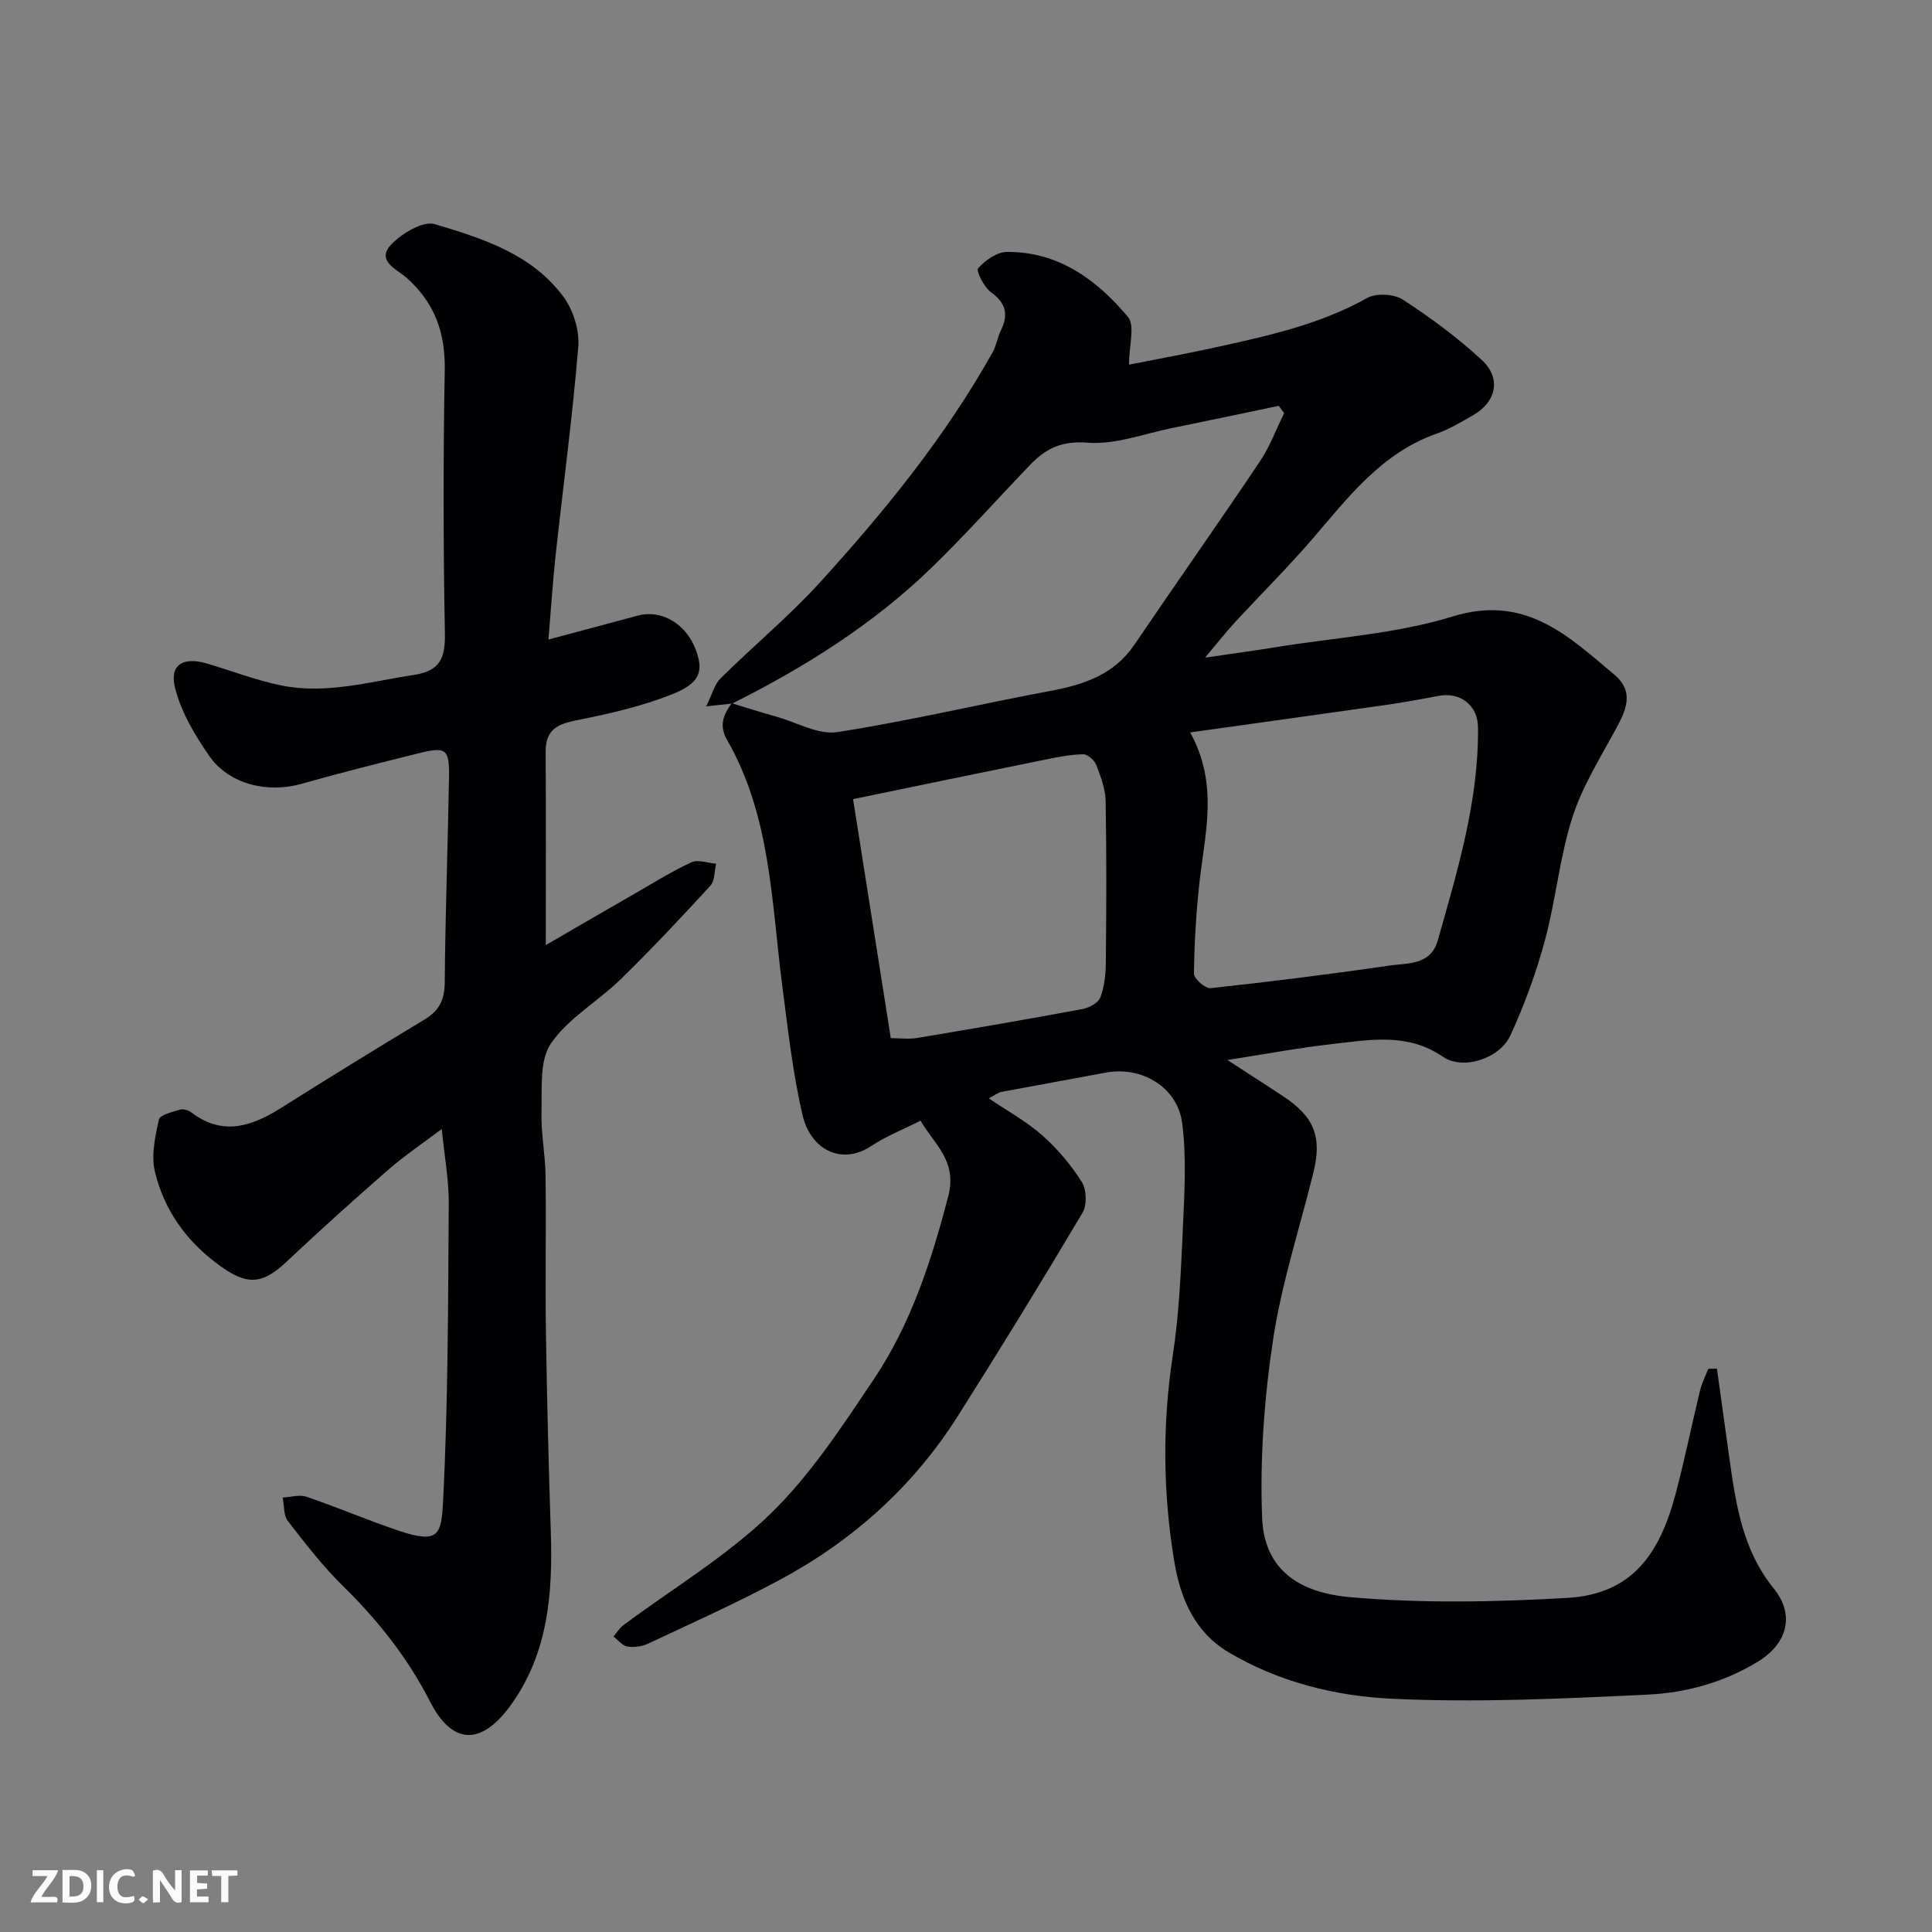
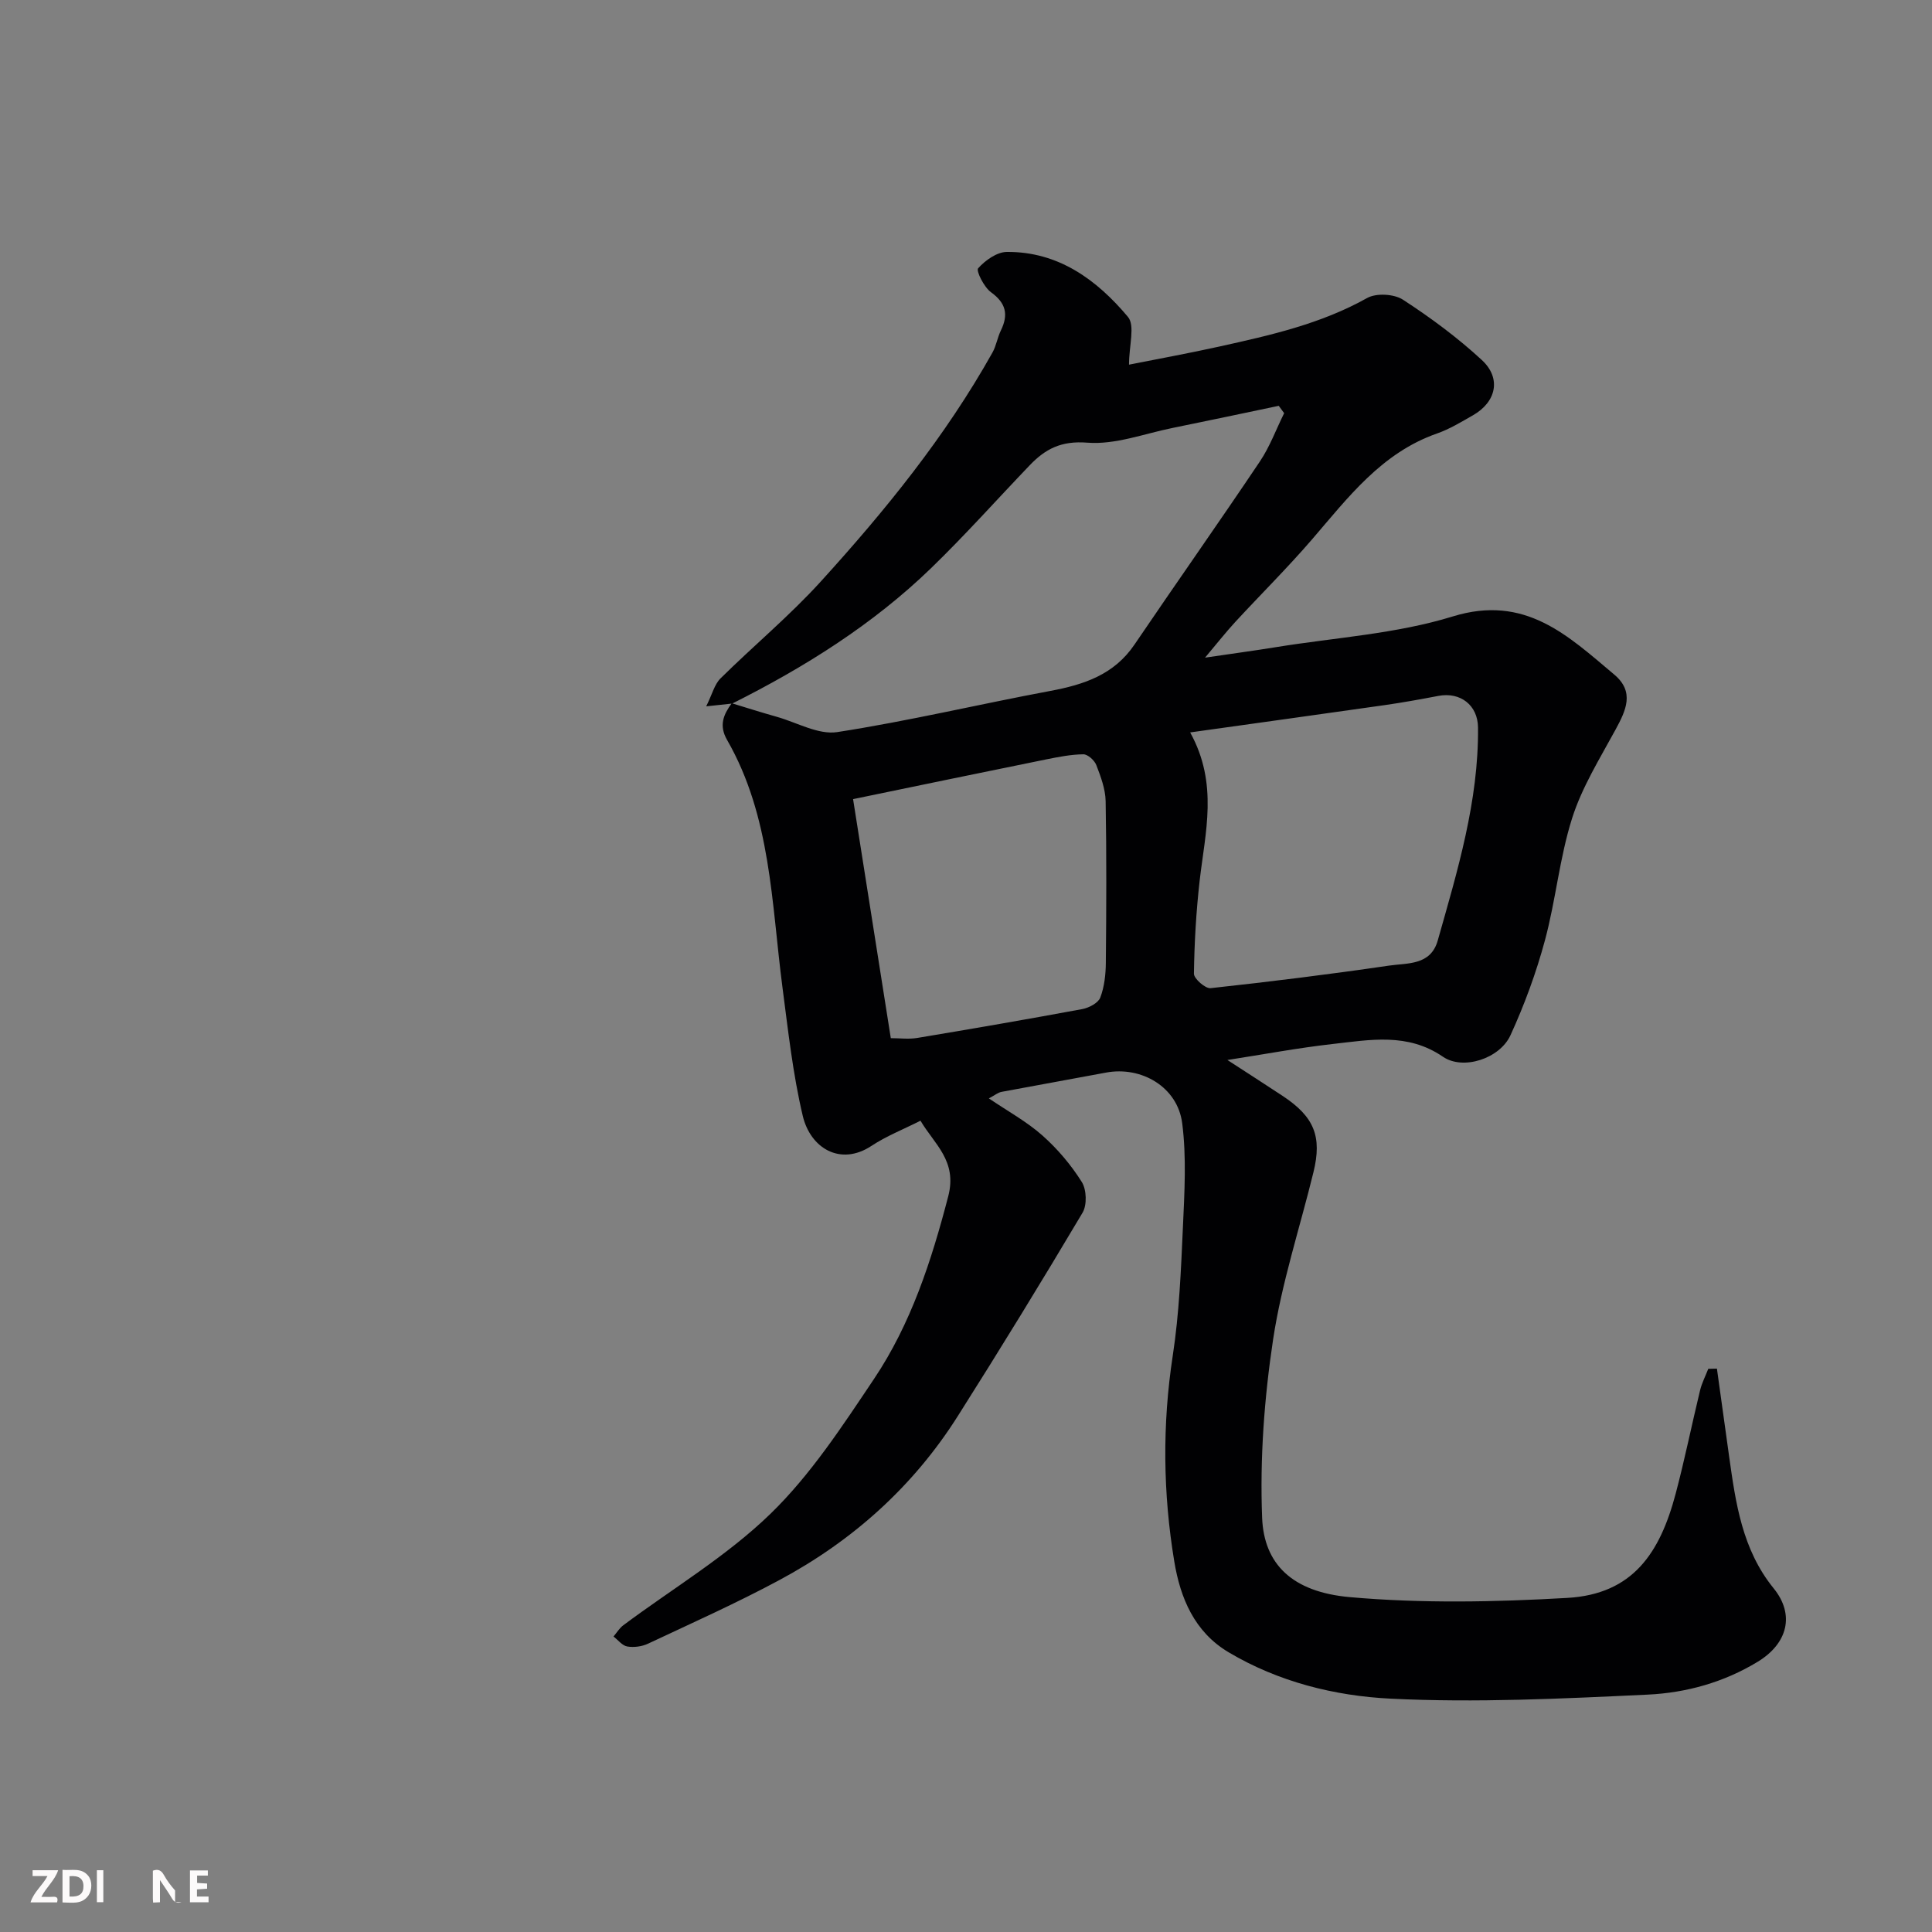
<svg xmlns="http://www.w3.org/2000/svg" enable-background="new 0 0 400 400" viewBox="0 0 400 400">
  <rect x="0" y="0" width="400" height="400" fill="#808080" stroke="none" />
  <path d="m151.61 145.66c-1.3.14-2.61.28-5.4.58 1.26-2.53 1.72-4.56 2.97-5.79 6.84-6.76 14.29-12.94 20.74-20.04 13.34-14.67 25.83-30.04 35.57-47.44.78-1.4 1.02-3.1 1.73-4.55 1.6-3.28 1.07-5.67-2.05-7.92-1.44-1.04-3.12-4.43-2.66-4.95 1.46-1.64 3.87-3.37 5.93-3.39 10.68-.09 18.65 5.77 25.09 13.45 1.51 1.8.22 5.94.22 9.89 6.08-1.21 12.46-2.37 18.78-3.77 10.49-2.32 20.95-4.67 30.52-10.03 1.89-1.06 5.58-.85 7.42.35 5.74 3.73 11.32 7.86 16.34 12.5 4.08 3.78 2.97 8.68-1.85 11.43-2.42 1.38-4.84 2.86-7.44 3.77-11.48 4.01-18.4 13.24-25.89 21.94-5.08 5.89-10.62 11.38-15.9 17.1-1.88 2.04-3.59 4.22-6.24 7.37 5.67-.84 10.18-1.44 14.66-2.17 12.25-1.99 24.88-2.74 36.62-6.36 14.98-4.62 23.83 3.95 33.45 12.04 4.26 3.58 2.42 7.42.25 11.41-3.25 5.98-6.94 11.9-8.98 18.32-2.6 8.19-3.38 16.93-5.62 25.26-1.81 6.72-4.24 13.34-7.14 19.67-2.22 4.86-9.82 7.31-13.98 4.46-7.32-5.02-15.09-3.51-22.84-2.64-7.12.8-14.17 2.13-21.79 3.31 4.02 2.61 7.78 5.02 11.5 7.48 6.46 4.28 8.13 8.36 6.32 15.74-2.82 11.53-6.58 22.91-8.35 34.59-1.84 12.18-2.76 24.69-2.28 36.98.38 9.55 6.19 15.36 18.17 16.42 14.9 1.32 30.04 1.02 45.01.16 13.6-.78 19.2-9.33 22.45-21.62 1.87-7.07 3.32-14.24 5.04-21.35.37-1.53 1.12-2.97 1.7-4.46.6-.01 1.19-.03 1.79-.04.84 6.04 1.67 12.09 2.52 18.13 1.36 9.69 2.7 19.32 9.22 27.35 4.45 5.48 2.89 11.44-3.28 15.2-7.01 4.27-14.81 6.43-22.74 6.81-17.74.84-35.56 1.71-53.26.84-11.58-.57-23.22-3.46-33.57-9.61-7.11-4.23-9.99-11.29-11.23-18.75-2.35-14.15-2.51-28.38-.32-42.68 1.34-8.76 1.7-17.7 2.1-26.58.32-7.17.76-14.46-.15-21.53-.97-7.51-8.46-11.85-15.78-10.47-7.2 1.36-14.42 2.63-21.63 3.99-.74.14-1.39.7-2.62 1.35 3.97 2.69 7.86 4.81 11.09 7.68 3.13 2.77 5.93 6.09 8.15 9.62 1 1.58 1.11 4.78.16 6.37-8.41 14.16-17.02 28.2-25.83 42.11-9.24 14.6-21.78 25.82-36.94 33.95-8.86 4.76-18.07 8.88-27.18 13.16-1.27.6-2.93.82-4.3.59-1.04-.17-1.91-1.34-2.86-2.07.67-.78 1.22-1.72 2.02-2.32 10.21-7.62 21.36-14.25 30.43-23.04 8.35-8.09 14.92-18.18 21.46-27.93 7.69-11.46 11.91-24.47 15.39-37.84 1.92-7.36-2.9-10.81-5.74-15.66-3.54 1.79-7.06 3.17-10.15 5.21-6.44 4.26-12.65.47-14.23-6.22-2.06-8.71-3.03-17.7-4.2-26.6-2.28-17.43-2.35-35.36-11.47-51.23-1.72-3-.75-5.24.97-7.59 3.12.95 6.21 1.93 9.34 2.81 4.18 1.18 8.6 3.77 12.52 3.16 14.78-2.29 29.37-5.77 44.09-8.52 6.96-1.3 13.19-3.35 17.42-9.58 8.6-12.68 17.43-25.2 25.97-37.92 2.07-3.08 3.37-6.66 5.03-10.01-.37-.51-.74-1.01-1.12-1.52-7.31 1.53-14.61 3.09-21.93 4.57-5.9 1.19-11.92 3.52-17.7 3.06-5.39-.43-8.69 1.29-11.93 4.68-6.81 7.11-13.37 14.47-20.43 21.31-12.06 11.67-26.18 20.51-41.15 28.02zm94.8 5.98c5.89 10.66 3.1 20.7 1.96 30.75-.72 6.37-1.09 12.8-1.18 19.2-.01 1.03 2.36 3.11 3.44 3 12.34-1.34 24.67-2.87 36.95-4.67 3.79-.56 8.62 0 10.09-5.2 4.09-14.44 8.47-28.84 8.34-44.08-.04-4.64-3.65-7.43-8.22-6.56-3.67.7-7.36 1.37-11.06 1.9-13.23 1.89-26.45 3.71-40.32 5.66zm-69.79 13.81c2.58 16.36 5.17 32.76 7.81 49.49 1.87 0 3.71.25 5.45-.04 11.42-1.9 22.82-3.87 34.2-5.98 1.38-.26 3.29-1.26 3.72-2.38.85-2.23 1.13-4.79 1.15-7.21.11-11.16.16-22.32-.04-33.47-.05-2.51-1.01-5.07-1.93-7.46-.38-.98-1.77-2.24-2.69-2.23-2.58.03-5.17.55-7.72 1.06-13.4 2.72-26.79 5.5-39.95 8.22z" fill="#010103" />
-   <path d="m113.55 132.41c6.97-1.87 12.76-3.43 18.56-4.97 4.82-1.27 9.84 1.66 11.87 6.9 1.83 4.72.94 7.19-5.21 9.56-5.86 2.26-12.07 3.75-18.24 4.99-4.09.83-7.59 1.39-7.56 6.7.08 12.99.03 25.97.03 40.08 6.63-3.84 12.6-7.32 18.6-10.76 3.82-2.19 7.56-4.56 11.55-6.38 1.37-.63 3.39.15 5.11.29-.37 1.54-.25 3.53-1.18 4.55-6.04 6.59-12.17 13.12-18.57 19.37-4.7 4.59-10.85 8.04-14.45 13.31-2.41 3.53-1.81 9.32-1.95 14.12-.13 4.42.79 8.86.84 13.3.14 10.83-.08 21.66.08 32.49.21 13.76.56 27.53 1.01 41.29.41 12.51-.52 24.71-7.99 35.36-6.7 9.55-12.73 8.09-16.99-.27-4.59-9.02-10.75-16.8-17.97-23.89-4.21-4.12-7.86-8.84-11.48-13.52-.92-1.19-.75-3.23-1.08-4.88 1.65-.08 3.47-.66 4.92-.17 6.46 2.21 12.75 4.91 19.23 7.08 8.11 2.71 8.69.78 9.04-5.93 1.07-20.55 1.04-41.17 1.19-61.77.04-4.91-.89-9.84-1.45-15.51-3.79 2.86-7.62 5.43-11.08 8.44-7.15 6.22-14.18 12.58-21.09 19.07-5.1 4.79-8.24 4.86-14.01.62-6.74-4.94-11.31-11.37-13.21-19.32-.8-3.36.05-7.26.83-10.76.22-.99 2.79-1.58 4.37-2.07.67-.2 1.73.12 2.33.58 6.6 5.02 12.65 2.83 18.8-1.05 9.78-6.18 19.64-12.23 29.55-18.21 3.03-1.82 4.1-4.11 4.13-7.68.11-14.1.64-28.19.88-42.29.1-6.1-.54-6.56-6.48-5.08-8.05 2.01-16.1 4.03-24.08 6.29-6.99 1.98-15 .1-19.07-5.77-2.99-4.31-5.84-9.11-7.09-14.11-1.19-4.77 1.65-6.48 6.51-5.06 5.14 1.5 10.19 3.48 15.41 4.55 9.33 1.92 18.4-.78 27.56-2.17 5.41-.82 6.49-3.51 6.39-8.61-.34-18.15-.36-36.32-.03-54.47.14-7.81-2.1-14.01-7.97-19.2-1.86-1.64-6.41-3.47-3.05-6.9 2.22-2.27 6.54-4.87 8.97-4.14 9.91 2.95 20.13 6.21 26.64 15.06 2.03 2.75 3.33 6.95 3.06 10.32-1.2 14.52-3.15 28.99-4.73 43.48-.57 5.37-.92 10.78-1.45 17.14z" fill="#010103" />
  <g fill="#fcfafa">
-     <path d="m37.59 393.81c-.92.31-1.52.05-2-.78-.7-1.2-1.52-2.34-2.47-3.78v4.59c-.55.03-.95.05-1.41.07-.03-.37-.06-.64-.06-.91 0-1.91 0-3.81 0-5.7 1.13-.41 1.77-.03 2.29.91.62 1.11 1.38 2.14 2.31 3.19v-4.2h1.35v6.61z" />
+     <path d="m37.59 393.81c-.92.31-1.52.05-2-.78-.7-1.2-1.52-2.34-2.47-3.78v4.59c-.55.03-.95.05-1.41.07-.03-.37-.06-.64-.06-.91 0-1.91 0-3.81 0-5.7 1.13-.41 1.77-.03 2.29.91.62 1.11 1.38 2.14 2.31 3.19v-4.2v6.61z" />
    <path d="m12.94 393.88v-6.75c1.9.19 3.93-.54 5.37 1.29.8 1.01.78 2.88.03 3.97-1.37 1.97-3.4 1.51-5.4 1.49m1.45-1.22c2.04.12 2.92-.58 2.89-2.21-.03-1.51-.98-2.19-2.89-2z" />
    <path d="m11.81 393.87h-5.49c.68-2.18 2.47-3.48 3.51-5.45h-3.08v-1.21h5.29c-.71 2.13-2.44 3.48-3.47 5.51.86 0 1.63.04 2.39-.01.79-.05 1.14.21.85 1.16" />
    <path d="m39.33 393.86v-6.61h3.7v1.07h-2.22v1.52c.68.04 1.34.09 2.07.13v1.07c-.72.05-1.38.09-2.1.14v1.48h2.4v1.19h-3.84z" />
-     <path d="m27.71 388.56c-1.15-.3-2.46-.61-3.1.64-.37.73-.41 1.93-.06 2.67.63 1.35 1.99.93 3.17.68.35.94-.01 1.32-.93 1.46-1.62.25-3.05-.27-3.76-1.48-.73-1.24-.6-3.03.31-4.17.88-1.11 2.71-1.7 4-1.16.32.13.44.74.65 1.12-.1.08-.19.16-.28.24" />
-     <path d="m49.15 387.24v1.07c-.59.02-1.17.05-1.87.08v5.44h-1.48v-5.44h-1.85c-.05-.4-.08-.73-.13-1.15z" />
    <path d="m20.06 387.21h1.33v6.62h-1.33z" />
-     <path d="m30.68 393.25c-.49.38-.8.79-1.05.76-.32-.05-.6-.45-.9-.7.26-.24.51-.64.8-.67.29-.04.62.3 1.15.61" />
  </g>
</svg>